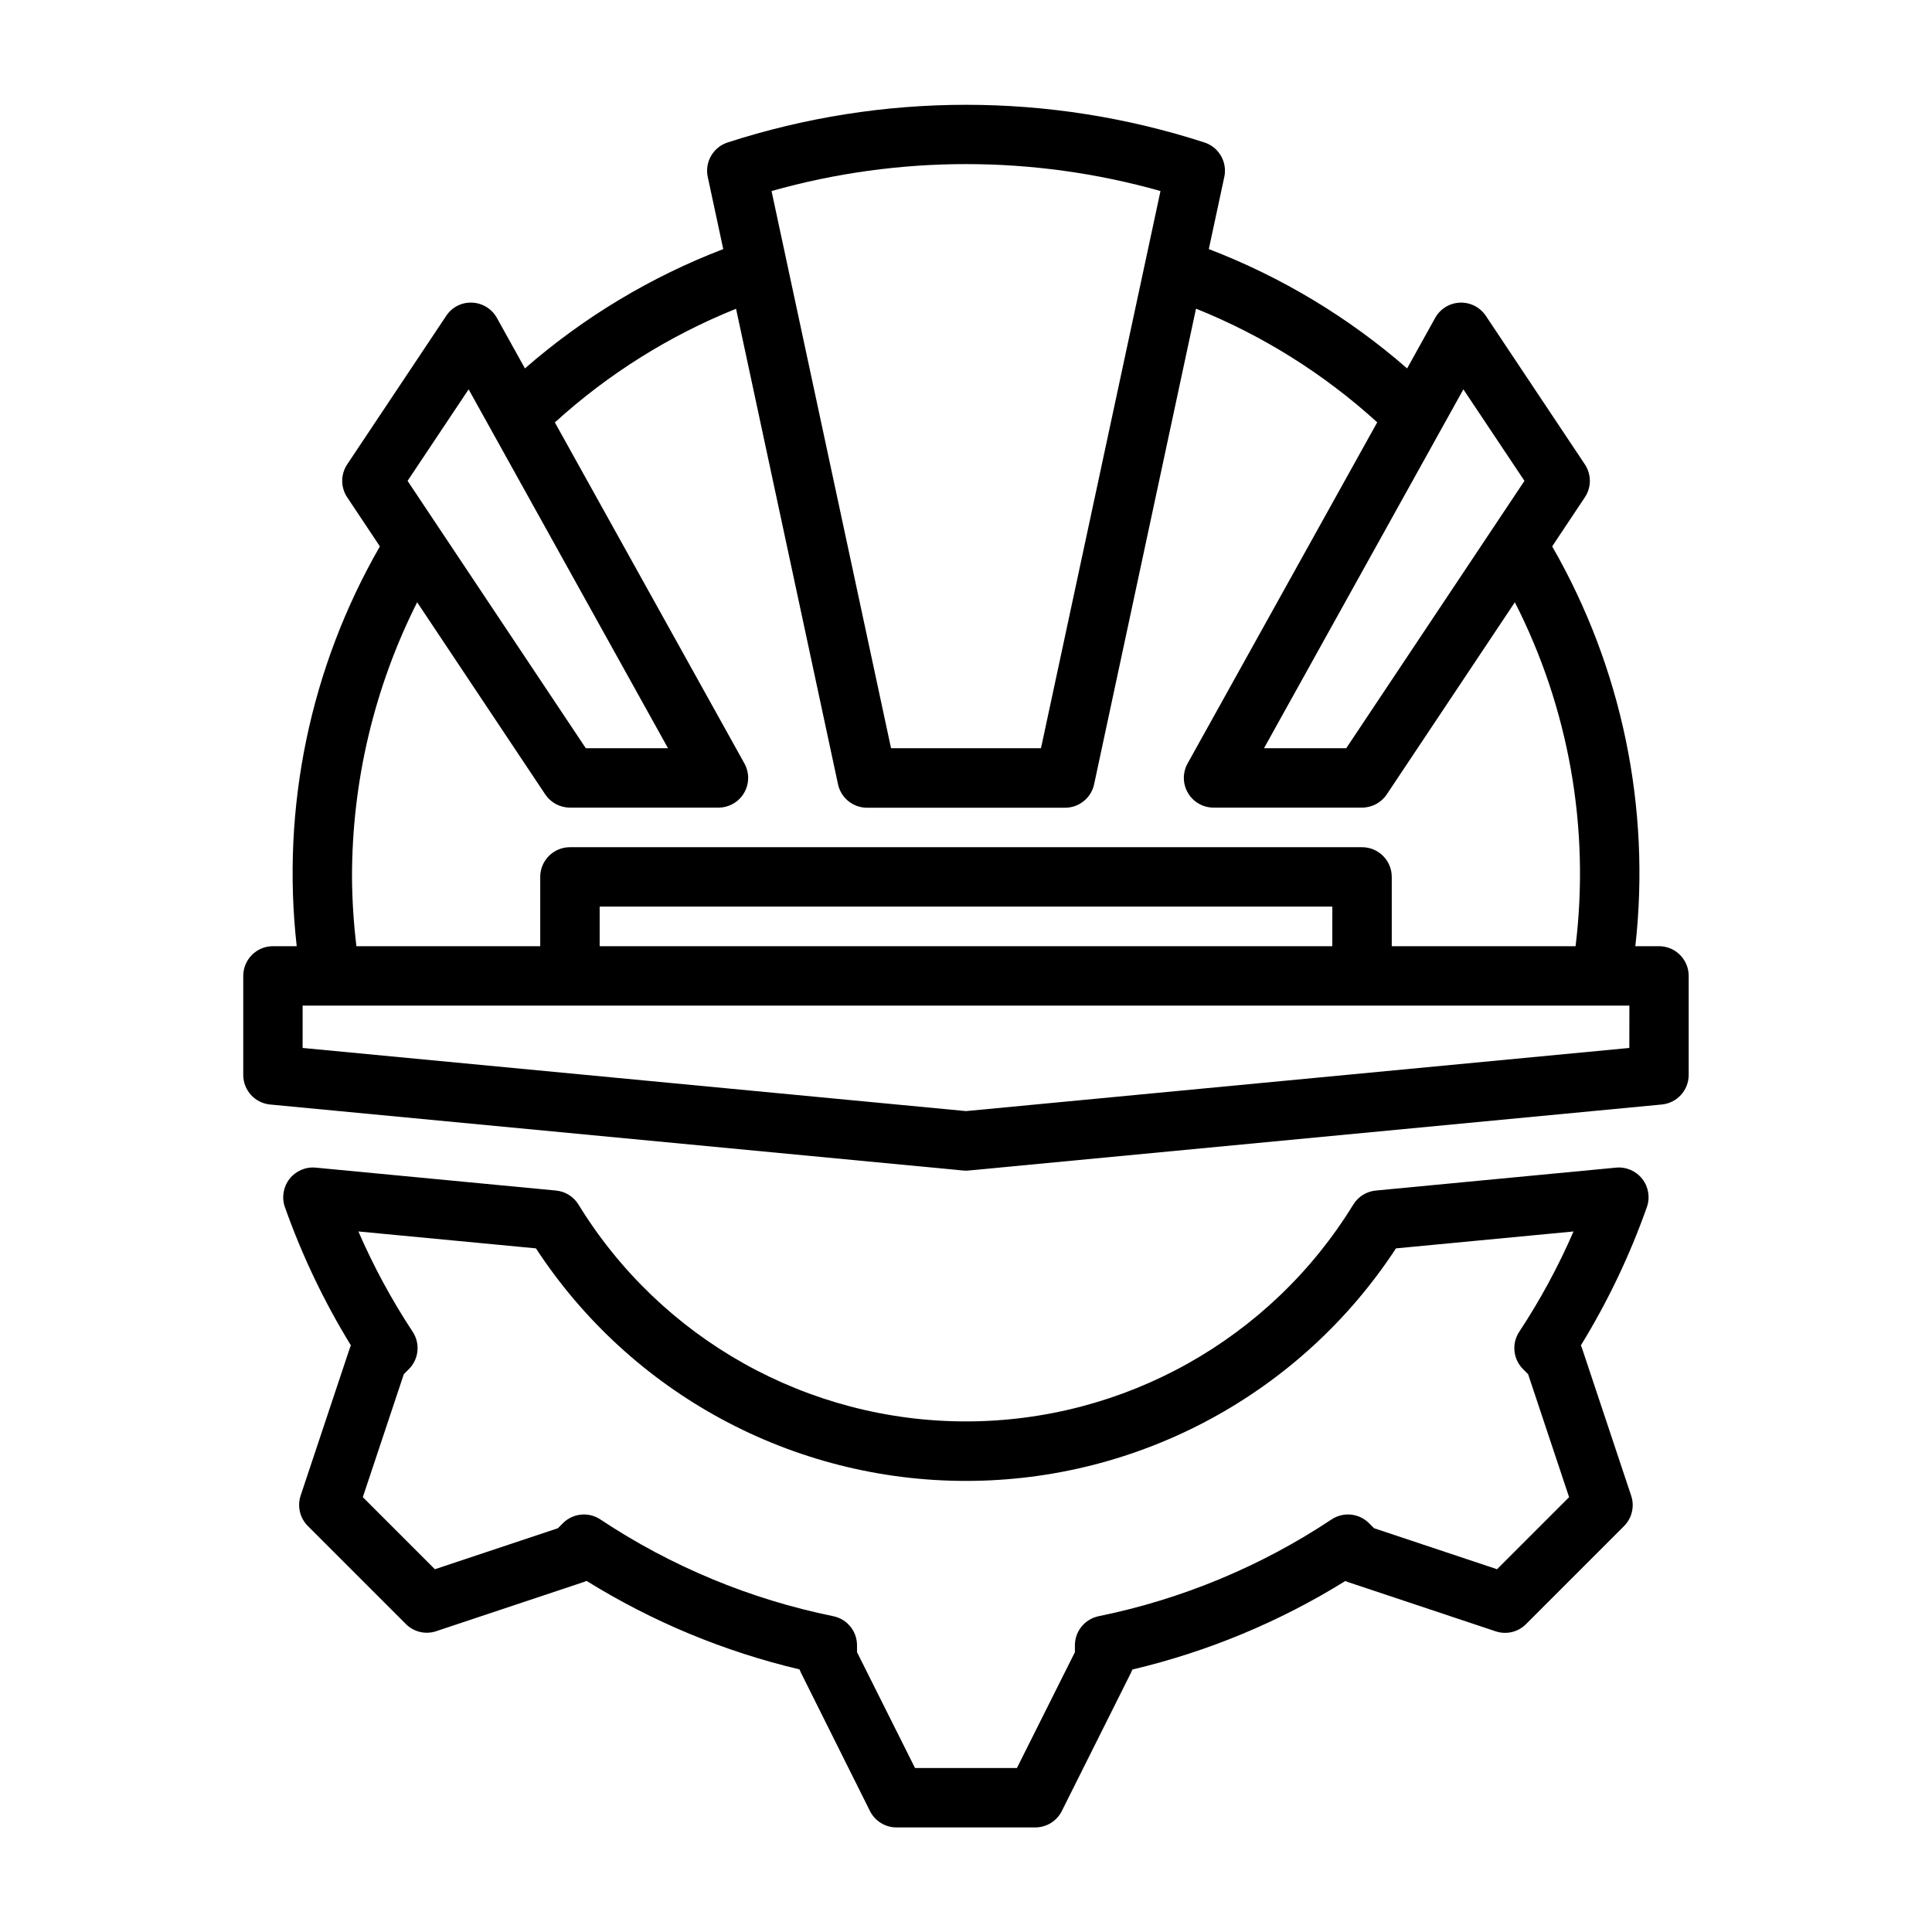
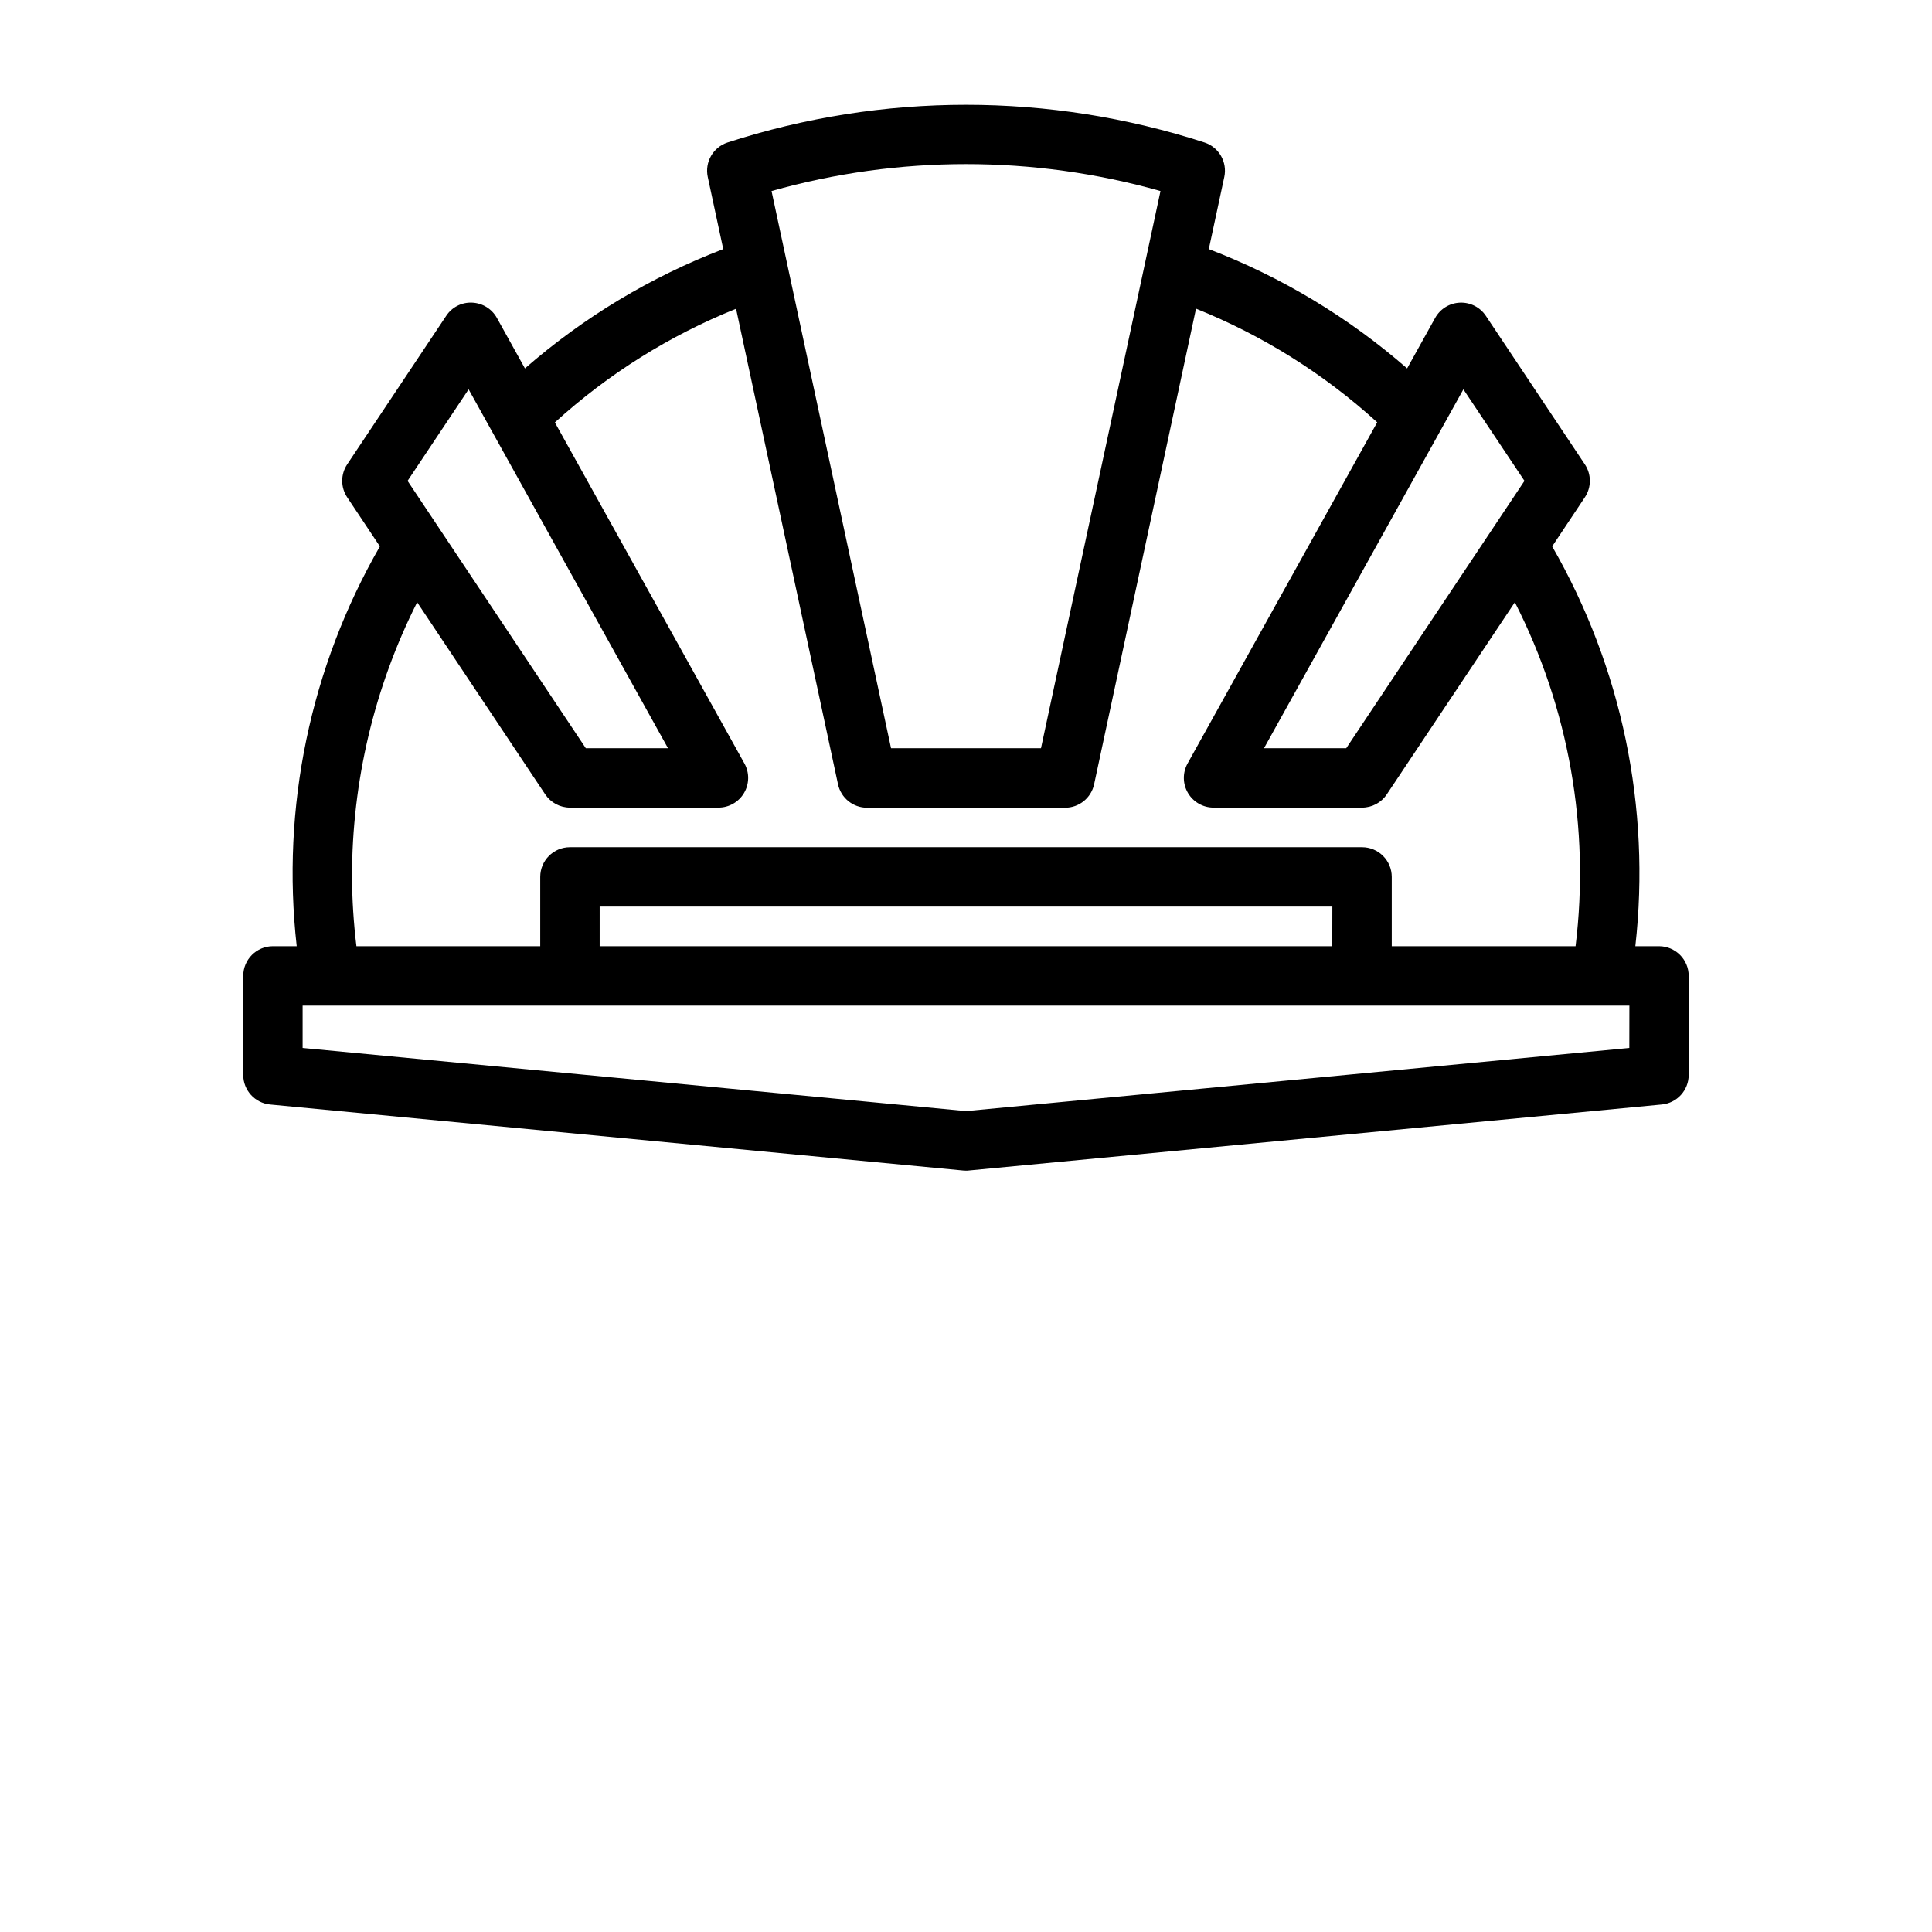
<svg xmlns="http://www.w3.org/2000/svg" fill="#000000" width="800px" height="800px" version="1.1" viewBox="144 144 512 512">
  <g>
    <path d="m583.68 394.75h-6.297c4.129-36.762-3.594-73.883-22.043-105.95l8.66-13.004c1.766-2.644 1.766-6.094 0-8.738l-26.238-39.359c-1.523-2.281-4.125-3.606-6.867-3.492-2.742 0.109-5.231 1.645-6.562 4.043l-7.43 13.383c-15.527-13.543-33.316-24.25-52.555-31.621l4.102-19.113c0.848-3.934-1.406-7.871-5.227-9.133-41.086-13.328-85.336-13.328-126.43 0-3.816 1.262-6.074 5.199-5.227 9.133l4.102 19.113c-19.238 7.371-37.027 18.078-52.555 31.621l-7.43-13.383c-1.332-2.402-3.82-3.934-6.566-4.047-2.746-0.133-5.356 1.195-6.863 3.496l-26.238 39.359c-1.766 2.644-1.766 6.094 0 8.738l8.66 13.004c-18.449 32.066-26.172 69.188-22.043 105.95h-6.297c-4.348 0-7.871 3.527-7.871 7.875v26.246-0.004c0 4.043 3.062 7.43 7.086 7.836l183.68 17.492c0.25 0 0.504 0.039 0.746 0.039 0.242 0 0.496 0 0.746-0.039l183.68-17.492c4.035-0.387 7.121-3.777 7.121-7.836v-26.242c0-4.34-3.508-7.859-7.848-7.875zm-51.867-147.57 16.184 24.254-47.23 70.848h-21.793zm-80.273-52.555-31.668 147.66h-39.738l-31.668-147.66c33.699-9.516 69.375-9.516 103.07 0zm-183.35 52.555 52.836 95.102h-21.785l-47.23-70.848zm-30.902 129.21c-0.016-25.277 5.898-50.207 17.262-72.785l33.945 50.918c1.461 2.188 3.918 3.5 6.547 3.5h39.363c2.785 0 5.363-1.477 6.777-3.879 1.414-2.402 1.453-5.371 0.102-7.809l-50.238-90.387c14.086-12.82 30.348-23.02 48.02-30.121l27.016 126.01c0.777 3.629 3.988 6.223 7.699 6.219h52.477-0.004c3.715 0.004 6.922-2.59 7.699-6.219l27.004-126.04c17.672 7.102 33.934 17.301 48.02 30.121l-50.258 90.418c-1.352 2.438-1.312 5.406 0.102 7.809 1.414 2.402 3.992 3.879 6.781 3.879h39.359c2.629 0 5.09-1.312 6.547-3.5l33.945-50.918c14.324 28.102 19.926 59.844 16.09 91.148h-48.711v-18.363c0-2.09-0.828-4.09-2.305-5.566-1.477-1.477-3.481-2.305-5.566-2.305h-209.92c-4.348 0-7.871 3.523-7.871 7.871v18.367l-48.711-0.004c-0.742-6.094-1.133-12.223-1.172-18.363zm259.78 18.367-194.15-0.004v-10.492h194.17zm78.719 26.961-175.78 16.734-175.81-16.734v-11.219h351.61z" />
-     <path d="m418.36 628.29h-36.73c-2.996 0.016-5.746-1.672-7.086-4.356l-18.332-36.738c-0.117-0.242-0.234-0.504-0.332-0.789-19.957-4.715-39.02-12.641-56.441-23.457-0.277 0.133-0.566 0.246-0.859 0.34l-38.965 12.988c-2.828 0.961-5.953 0.223-8.055-1.898l-25.977-25.977c-2.102-2.098-2.844-5.199-1.922-8.023l12.988-38.965c0.094-0.297 0.211-0.586 0.348-0.867-7.102-11.566-12.965-23.848-17.492-36.645-0.898-2.531-0.441-5.352 1.211-7.473 1.652-2.121 4.277-3.25 6.953-2.996l63.66 6.07c2.457 0.23 4.66 1.594 5.961 3.691 21.898 35.719 60.785 57.492 102.68 57.492 41.895 0 80.785-21.773 102.68-57.492 1.301-2.098 3.504-3.461 5.961-3.691l63.66-6.07c2.676-0.254 5.301 0.875 6.953 2.996 1.652 2.121 2.109 4.941 1.211 7.473-4.527 12.797-10.391 25.078-17.492 36.645 0.137 0.281 0.254 0.57 0.348 0.867l12.988 38.965c0.941 2.828 0.207 5.945-1.898 8.055l-25.977 25.977c-2.102 2.121-5.227 2.856-8.055 1.898l-38.965-12.988c-0.293-0.094-0.578-0.207-0.859-0.34-17.422 10.82-36.484 18.742-56.441 23.461-0.094 0.25-0.211 0.512-0.332 0.789l-18.375 36.738 0.004-0.004c-1.34 2.648-4.055 4.32-7.023 4.324zm-31.867-15.742h27l15.367-30.699v-1.832c0.004-3.738 2.637-6.957 6.301-7.707 22.039-4.492 43-13.203 61.73-25.652 3.121-2.062 7.258-1.645 9.902 0.996l1.348 1.348 32.59 10.863 19.098-19.098-10.863-32.59-1.348-1.348c-2.641-2.644-3.059-6.781-1-9.902 5.559-8.422 10.371-17.316 14.383-26.574l-47.051 4.481v-0.004c-25.156 38.457-68.012 61.629-113.96 61.629-45.953 0-88.809-23.172-113.96-61.629l-47.051-4.481v0.004c4.016 9.258 8.828 18.148 14.383 26.574 2.059 3.121 1.641 7.258-1 9.902l-1.348 1.348-10.863 32.59 19.098 19.098 32.59-10.863 1.348-1.348c2.644-2.641 6.781-3.059 9.902-0.996 18.73 12.449 39.695 21.16 61.734 25.652 3.66 0.75 6.293 3.969 6.297 7.707v1.828z" />
  </g>
</svg>